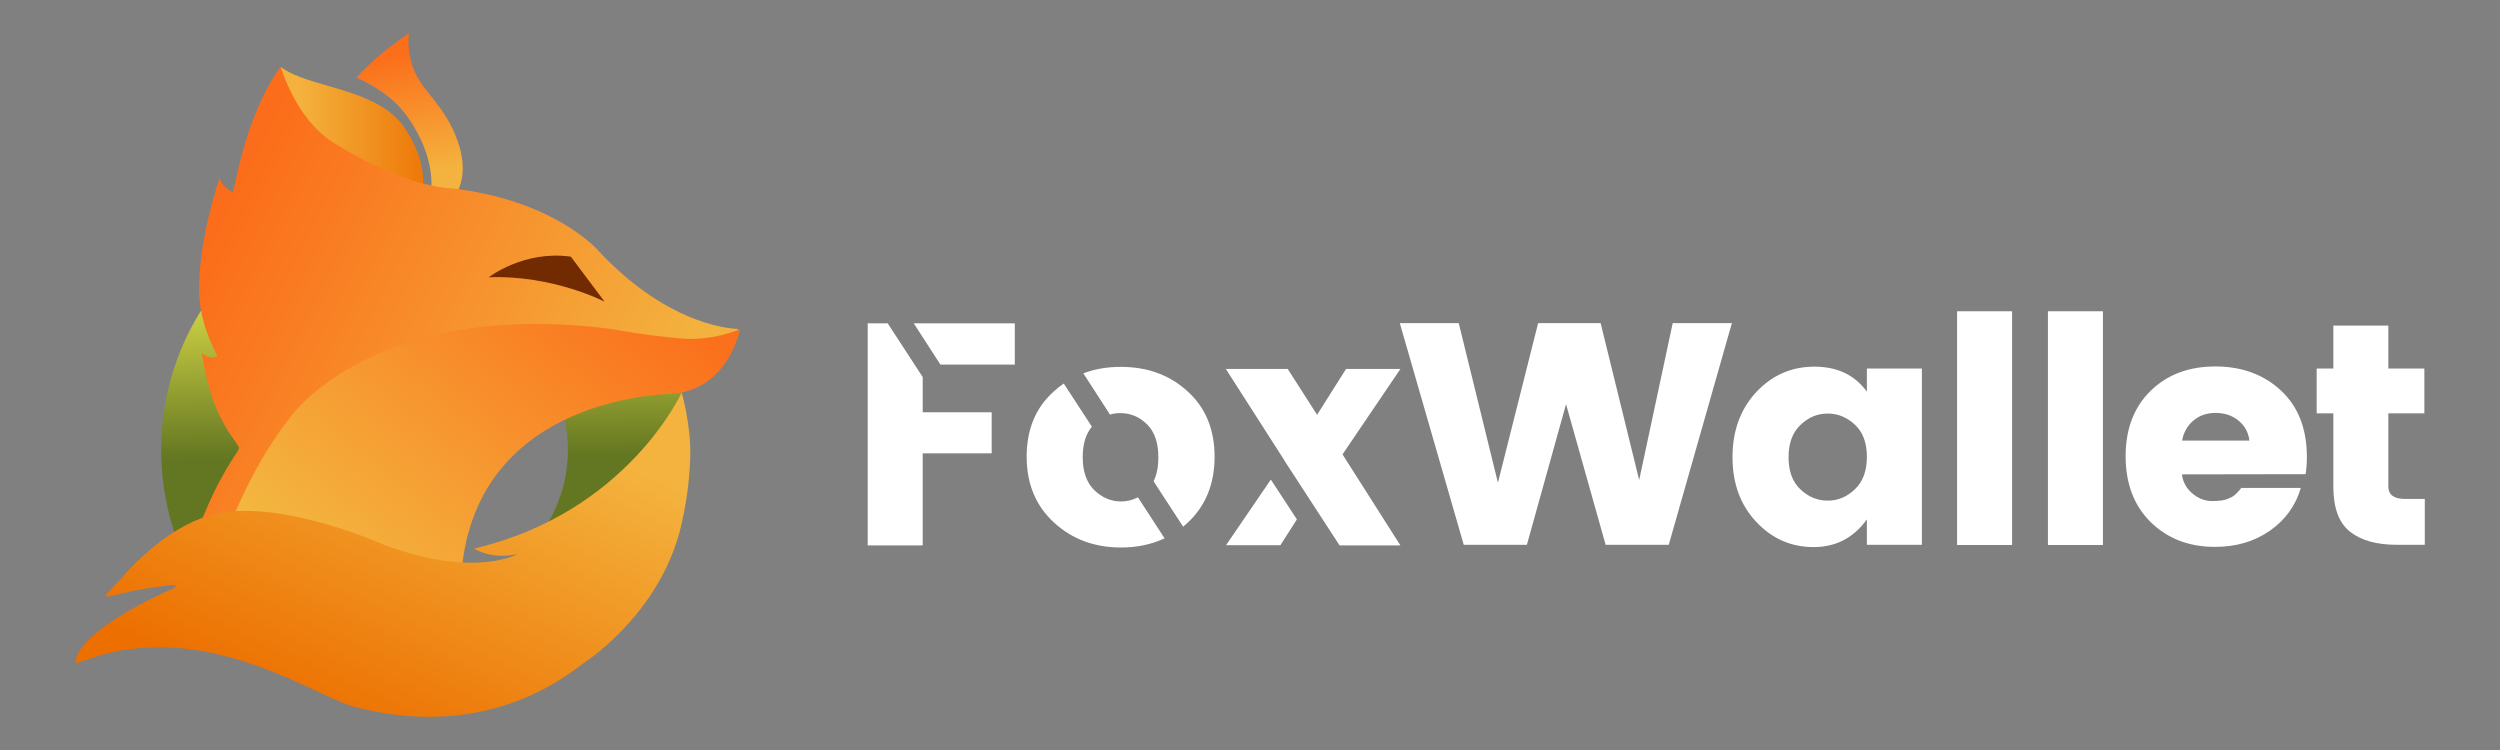
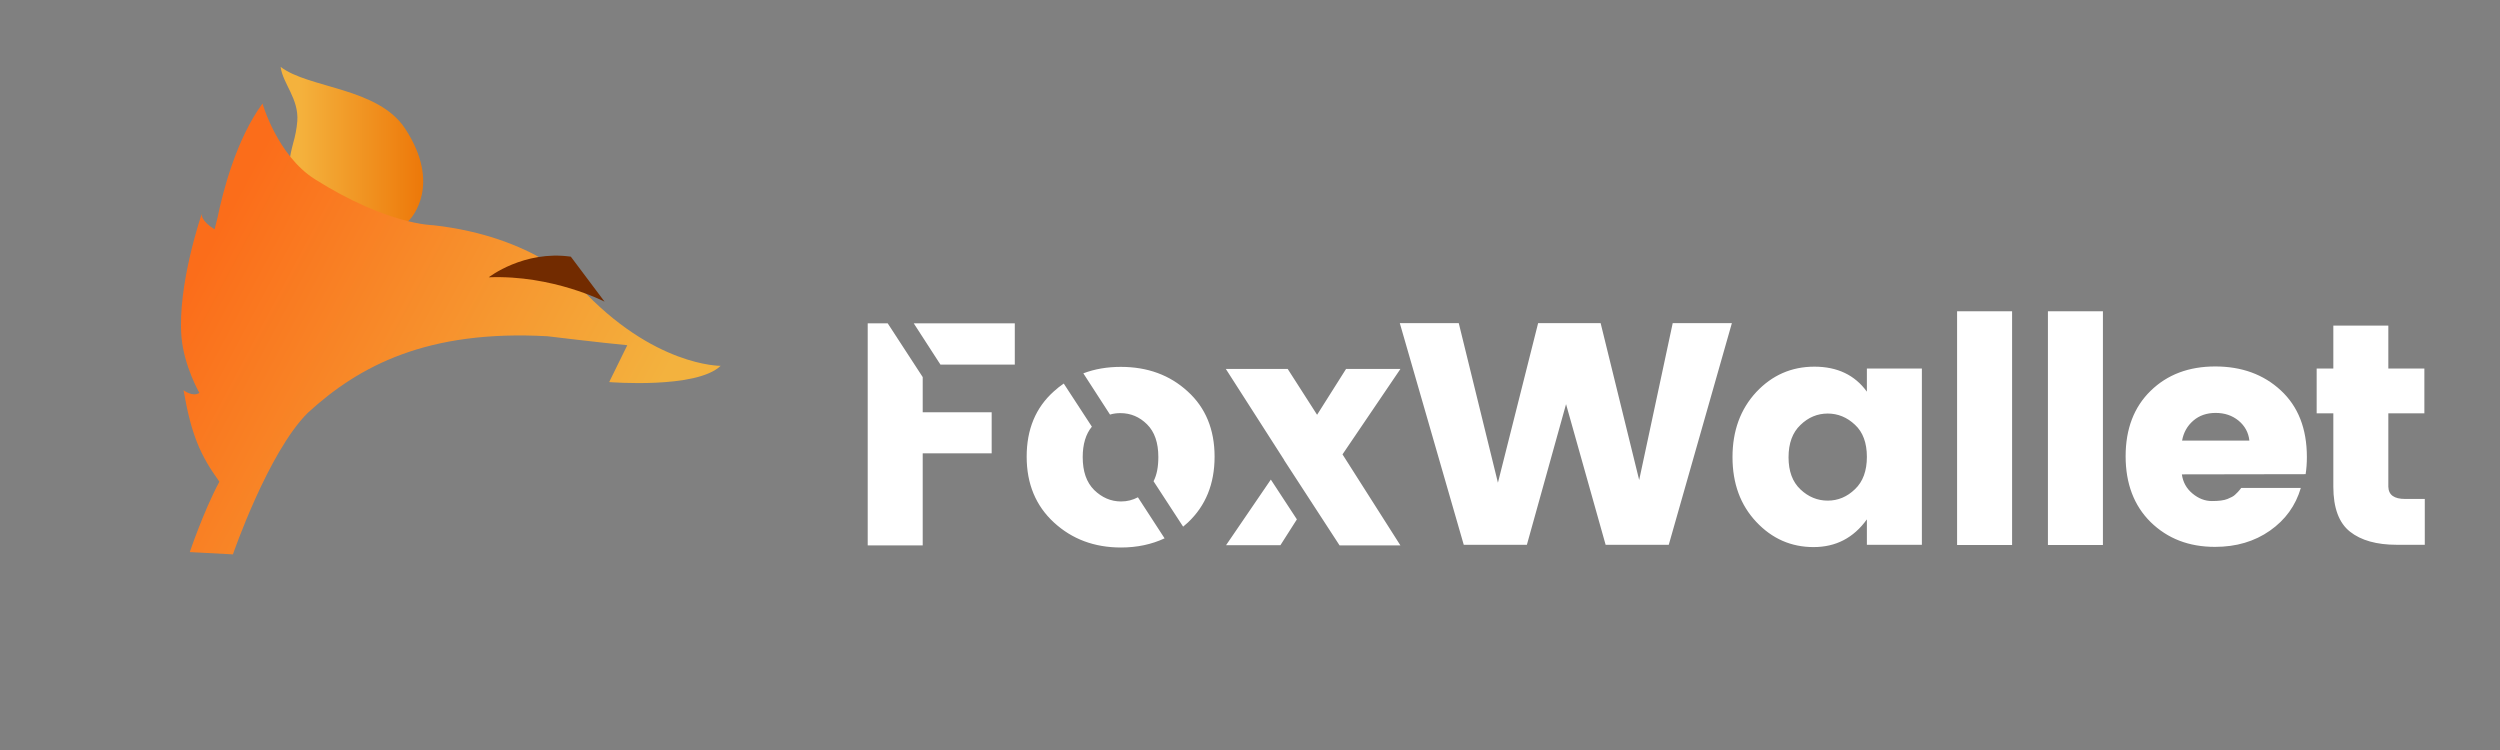
<svg xmlns="http://www.w3.org/2000/svg" width="1200" height="360" xml:space="preserve" version="1.1">
  <rect width="100%" height="100%" fill="#808080" stroke="none" />
  <defs>
    <linearGradient y2="0.999" x2="0.509" y1="-0.033" x1="0.489" id="SVGID_1_">
      <stop stop-color="#DADB48" offset="0" />
      <stop stop-color="#637621" offset="0.656" />
    </linearGradient>
    <linearGradient y2="0.5" x2="0.115" y1="0.5" x1="1" id="SVGID_2_">
      <stop stop-color="#EC6F01" offset="0" />
      <stop stop-color="#F4B23D" offset="1" />
    </linearGradient>
    <linearGradient y2="0.115" x2="0.461" y1="0.776" x1="0.531" id="SVGID_3_">
      <stop stop-color="#F4B33E" offset="0" />
      <stop stop-color="#FB6F1B" offset="1" />
    </linearGradient>
    <linearGradient y2="0.818" x2="0.803" y1="0.459" x1="-0.005" id="SVGID_4_">
      <stop stop-color="#FB6D1A" offset="0" />
      <stop stop-color="#F3B23E" offset="1" />
    </linearGradient>
    <linearGradient y2="0.125" x2="0.938" y1="0.742" x1="0.128" id="SVGID_5_">
      <stop stop-color="#F3B63F" offset="0" />
      <stop stop-color="#FB701C" offset="1" />
    </linearGradient>
    <linearGradient y2="0.194" x2="0.866" y1="0.896" x1="0.273" id="SVGID_6_">
      <stop stop-color="#EC6F00" offset="0" />
      <stop stop-color="#F4B33E" offset="1" />
    </linearGradient>
  </defs>
  <g>
    <title>Layer 1</title>
-     <path id="svg_1" fill="#FFFFFF" clip-rule="evenodd" fill-rule="evenodd" d="m162.8,202.2c0.7,0.2 1.5,0.4 2.2,0.5c0,0 -3.1,1.2 -9.6,-1c0,0 -4.8,-2 -8.5,-1.6c-4.2,0.4 -7.1,5.9 -7.1,5.9c0.8,-0.5 1.7,-0.8 2.6,-1c2.9,-0.6 1.9,-0.1 1.9,-0.1s-5.5,2.3 -5.9,4.4c-0.1,0.5 1.5,-0.9 5.5,-0.8c5,0.2 9.4,3.1 11.2,3.5c3.7,1 8.9,1.2 13.8,-2.6c0,0 4.5,-2.8 5.8,-8c0.4,-1.4 0.6,-2.9 0.6,-4.4c0,-1.3 -0.1,-2.6 -0.4,-3.9c0.1,0 -2.5,6 -12.1,9.1z" class="st0" />
-     <path id="svg_2" fill="url(#SVGID_1_)" clip-rule="evenodd" fill-rule="evenodd" d="m257.6,258.9c9.7,-12.2 15,-27.3 15,-42.9c0,-15.6 -5.3,-30.7 -15,-42.9l62.3,-6.9c0,0 6.5,17.8 8.2,27.3c0.2,1.2 0.6,3.7 0.6,3.7s-9.7,23.5 -24.5,36.4c-19.9,17.2 -46.6,25.3 -46.6,25.3zm-147.5,-0.9l-23.9,4.4c-7.6,-19.2 -10.3,-39.9 -8.1,-60.4c2.3,-20.5 9.5,-40.1 21.2,-57.2c0.5,-0.7 1.5,-2.2 1.5,-2.2l26.4,74.3l-17.1,41.1z" class="st1" />
    <path id="svg_3" fill="url(#SVGID_2_)" clip-rule="evenodd" fill-rule="evenodd" d="m196.5,105.6c0.1,-0.1 0.1,-0.1 0.2,-0.2c0.6,-0.7 15.5,-16.6 -2.2,-43.6c-13,-19.9 -46.3,-19.3 -59.8,-29.7c1,8 8.8,15.2 8,26.1c-0.3,3.6 -1,7.2 -2,10.6c-1.6,6.2 -3.1,12.2 -0.9,23.8c1.7,9.1 5.9,15.7 12.3,19.7c7.3,4.5 17.5,5.5 27.9,2.7c7,-1.9 13.1,-5.4 16.5,-9.4l0,0z" class="st2" />
-     <path id="svg_4" fill="url(#SVGID_3_)" clip-rule="evenodd" fill-rule="evenodd" d="m218.6,94c3.8,-6.6 4.5,-14.2 2.2,-22.7c-3.3,-11.9 -9.5,-19.7 -14.5,-25.9c-1.6,-2 -3.1,-3.8 -4.2,-5.6c-4.8,-7 -6.8,-15.5 -5.8,-23.9c-6.1,4.3 -17.7,12.6 -25.1,21.3c10.8,5.2 19.2,10.8 25.8,20.9c11.3,17.3 11.1,31.2 9,39.9c-0.6,2.4 4,4.5 3.1,6.3c3.8,-2.7 7.1,-6.2 9.5,-10.3z" class="st3" />
-     <path id="svg_5" fill="url(#SVGID_4_)" clip-rule="evenodd" fill-rule="evenodd" d="m301.1,165.7c-12.7,-1.2 -38.3,-4.3 -38.3,-4.3c-57.6,-3.2 -90.3,14.1 -115,36.7c-19.1,18.9 -36,68 -36,68l-20.7,-1.1c0,0 6.6,-19.6 14.2,-33.8c8.7,-16.3 10.7,-15 8.7,-17.7c-9.2,-12.7 -13.5,-22.6 -17.2,-43.9c0,0 4.3,3.4 7.6,1.3c0,0 -7.4,-12.9 -8.6,-26.9c-2,-24.7 9.5,-58.4 9.8,-59.2c-0.1,0.4 -0.7,3.3 6.1,7.6c0.5,-2 1,-4 1.5,-6c2.4,-11.7 8.8,-37.1 21.5,-54.4c0,0 7.1,24.9 25.1,36.3c34.9,22 56.8,22.1 56.8,22.1c49.3,5.5 70.4,29.7 70.4,29.7c35.4,38.2 67.6,37.8 67.6,37.8c-11.6,11.2 -53.5,7.8 -53.5,7.8zm-195.5,-80.9c0,0 0,0 0,0l0,0z" class="st4" />
-     <path id="svg_6" fill="url(#SVGID_5_)" clip-rule="evenodd" fill-rule="evenodd" d="m355.2,158c0,0 -5,27.8 -31.3,31c0,0 -95.4,-0.6 -102.4,86.1l-1.6,24.4l-114.5,-33.4c0,0 10.8,-36.8 34.4,-66.4c0,0 40.1,-56.6 154.3,-41.7c0,0 13.3,2.7 32.1,4.4c15.7,1.6 29,-4.4 29,-4.4z" class="st5" />
+     <path id="svg_5" fill="url(#SVGID_4_)" clip-rule="evenodd" fill-rule="evenodd" d="m301.1,165.7c-12.7,-1.2 -38.3,-4.3 -38.3,-4.3c-57.6,-3.2 -90.3,14.1 -115,36.7c-19.1,18.9 -36,68 -36,68l-20.7,-1.1c0,0 6.6,-19.6 14.2,-33.8c-9.2,-12.7 -13.5,-22.6 -17.2,-43.9c0,0 4.3,3.4 7.6,1.3c0,0 -7.4,-12.9 -8.6,-26.9c-2,-24.7 9.5,-58.4 9.8,-59.2c-0.1,0.4 -0.7,3.3 6.1,7.6c0.5,-2 1,-4 1.5,-6c2.4,-11.7 8.8,-37.1 21.5,-54.4c0,0 7.1,24.9 25.1,36.3c34.9,22 56.8,22.1 56.8,22.1c49.3,5.5 70.4,29.7 70.4,29.7c35.4,38.2 67.6,37.8 67.6,37.8c-11.6,11.2 -53.5,7.8 -53.5,7.8zm-195.5,-80.9c0,0 0,0 0,0l0,0z" class="st4" />
    <path id="svg_7" fill="#722B00" clip-rule="evenodd" fill-rule="evenodd" d="m290.2,144.8c0,0 -24.8,-12.9 -55.6,-11.7c0,0 16.8,-13.1 39.4,-9.9l16.2,21.6z" class="st6" />
-     <path id="svg_8" fill="url(#SVGID_6_)" clip-rule="evenodd" fill-rule="evenodd" d="m227.6,263.3c0,0 8.1,5.6 20.9,2.6c0,0 -20.7,12 -64.3,-4.5c0,0 -45,-20.1 -76.6,-15.5c-20.3,2.9 -38.3,19.1 -49.2,31.4c-13.2,14.9 -11.5,7.9 21.5,3.8c7.9,-1 3.4,1.3 3.4,1.3s-44.1,18.5 -47.1,34.9c-0.7,4.1 11.6,-7.5 44.3,-6.5c40,1.3 74.9,24.5 89.2,28.4c29.3,7.8 71.4,9.6 110,-20.6c0,0 35.6,-22.3 46.6,-63.6c2.9,-11.5 4.6,-23.2 5,-35c0.6,-15.4 -4.1,-31.6 -4.1,-31.6s-26.1,57.7 -99.6,74.9z" class="st7" />
    <path id="svg_9" fill="#ffffff" clip-rule="evenodd" fill-rule="evenodd" d="m1154.5,239.5l9.4,0l0,22l-13.4,0c-9.7,0 -17.2,-2.1 -22.5,-6.3c-5.3,-4.2 -8,-11.4 -8,-21.6l0,-35.2l-8,0l0,-21.5l8,0l0,-20.6l26.4,0l0,20.6l17.3,0l0,21.5l-17.3,0l0,35.2c0.1,4 2.8,5.9 8.1,5.9zm-107.2,-11.8c0.5,3.7 2.2,6.8 5.1,9.2c2.9,2.4 6,3.6 9.3,3.6s5.8,-0.3 7.5,-1c1.7,-0.7 2.9,-1.3 3.6,-2c0.8,-0.7 1.8,-1.7 3,-3.3l28.6,0c-2.5,8.5 -7.4,15.3 -14.8,20.5c-7.4,5.2 -16.2,7.8 -26.4,7.8c-12.6,0 -22.8,-4 -30.9,-11.9c-8,-7.9 -12,-18.5 -12,-31.6c0,-13.1 4,-23.6 12,-31.4c8,-7.8 18.3,-11.7 31,-11.7c12.7,0 23.2,3.8 31.5,11.5c8.3,7.7 12.5,18.3 12.5,32c0,2.9 -0.2,5.7 -0.6,8.2l-59.4,0.1l0,0zm27.2,-25.8c-3.1,-2.5 -6.7,-3.7 -11,-3.7c-4.2,0 -7.8,1.2 -10.7,3.7c-2.9,2.5 -4.7,5.7 -5.4,9.6l32.3,0c-0.4,-3.9 -2.2,-7.1 -5.2,-9.6zm-91.5,-52.5l26.4,0l0,112.2l-26.4,0l0,-112.2zm-43.6,0l26.4,0l0,112.2l-26.4,0l0,-112.2zm-43.3,99.9c-6.4,8.9 -14.9,13.3 -25.6,13.3c-10.7,0 -19.9,-4 -27.5,-12.1c-7.6,-8.1 -11.4,-18.4 -11.4,-31.1c0,-12.6 3.8,-23 11.4,-31.2c7.6,-8.1 16.9,-12.2 27.9,-12.2c11,0 19.4,4 25.2,12l0,-11.1l26.4,0l0,84.6l-26.4,0l0,-12.2zm-5.7,-45.4c-3.8,-3.6 -8.2,-5.4 -13.1,-5.4c-4.9,0 -9.3,1.8 -13.1,5.5c-3.8,3.6 -5.7,8.8 -5.7,15.5s1.9,11.8 5.7,15.4c3.8,3.6 8.2,5.4 13.1,5.4c4.9,0 9.3,-1.8 13.1,-5.5c3.8,-3.6 5.7,-8.8 5.7,-15.5c0,-6.7 -1.9,-11.9 -5.7,-15.4zm-119.7,57.6l-19,-67.5l-18.8,67.5l-30.3,0l-30.7,-106.4l28.3,0l18.8,76.6l19.3,-76.6l30,0l18.5,75.3l16.1,-75.3l28.4,0l-30.3,106.4l-30.3,0l0,0zm-126.3,-43.4l27.8,43.7l-29.2,0l-26.6,-40.9l0,-0.1l-28,-43.7l29.7,0l14.1,22l13.9,-22l26.1,0l-27.8,41zm-76.5,34.7l-14.2,-21.8c1.6,-3.1 2.3,-7 2.3,-11.6c0,-6.9 -1.8,-12.1 -5.4,-15.7c-3.6,-3.6 -7.9,-5.4 -12.8,-5.4c-1.7,0 -3.4,0.2 -5,0.7l-12.8,-19.8c5.5,-2.1 11.5,-3.1 18,-3.1c12.8,0 23.5,3.9 32.1,11.8c8.6,7.8 12.9,18.3 12.9,31.3c0,13.1 -4.3,23.6 -12.8,31.6c-0.8,0.7 -1.6,1.4 -2.3,2zm-48.2,-33.4c0,6.9 1.8,12.1 5.5,15.8c3.7,3.6 8,5.5 12.9,5.5c3,0 5.6,-0.7 8.1,-2l12.8,19.7c-6.2,2.9 -13.2,4.4 -20.9,4.4c-12.8,0 -23.5,-4 -32.2,-12c-8.7,-8 -13.1,-18.5 -13.1,-31.6c0,-13.1 4.3,-23.5 13,-31.3c1.5,-1.4 3.2,-2.7 4.8,-3.8l13.5,20.7c-2.9,3.5 -4.4,8.4 -4.4,14.6zm-81.1,-64.2l48.5,0l0,19.8l-35.7,0l-12.8,-19.8zm4.3,42.7l33.1,0l0,19.7l-33.1,0l0,44.2l-26.4,0l0,-106.6l9.6,0l16.8,25.8l0,16.9l0,0zm179.6,51.4l-7.9,12.4l-26.1,0l21.5,-31.5l12.5,19.1z" class="st8" />
  </g>
</svg>